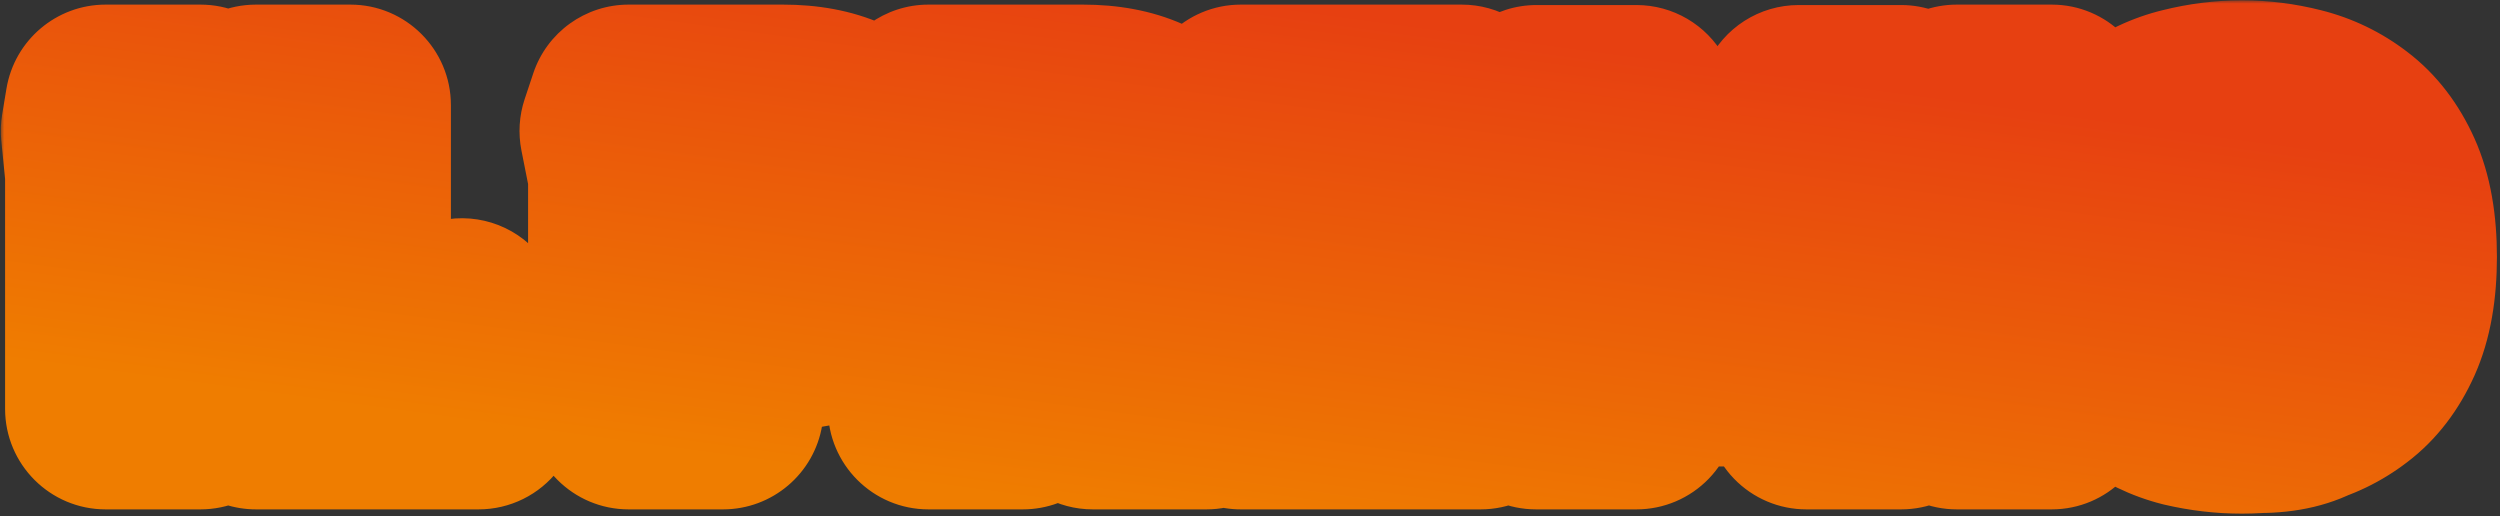
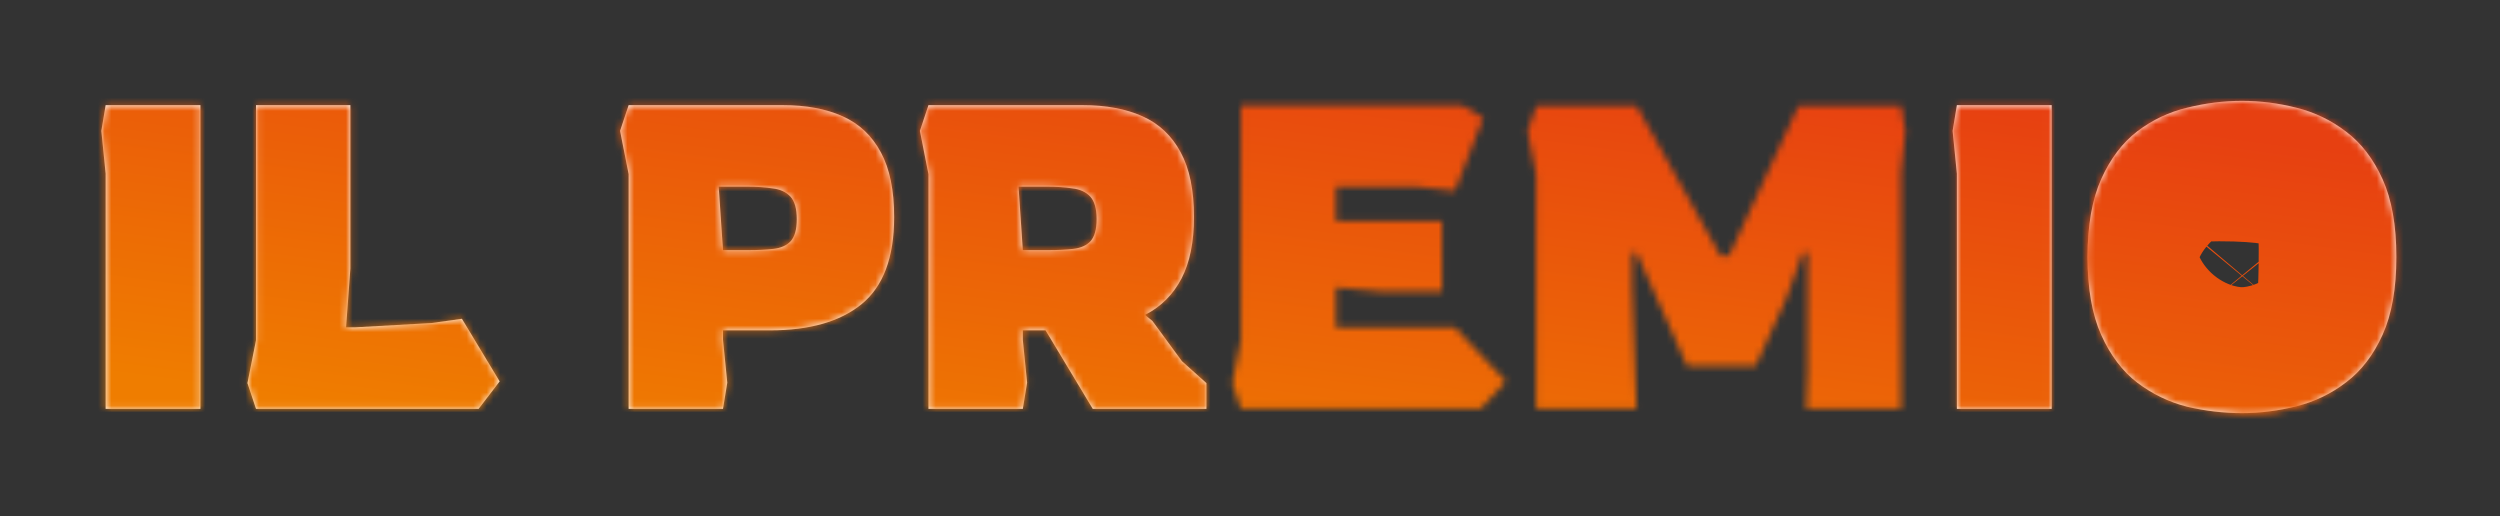
<svg xmlns="http://www.w3.org/2000/svg" width="373" height="77" viewBox="0 0 373 77" fill="none">
  <rect x="0" y="0" width="373" height="77" fill="#333333" stroke="none" />
  <mask id="path-1-outside-1_2405_1603" maskUnits="userSpaceOnUse" x="0.119" y="0.048" width="373" height="77" fill="black">
-     <rect fill="white" x="0.119" y="0.048" width="373" height="77" />
    <path d="M352 37.128C352 50.383 351.242 61.544 337 61.544C322.758 61.544 311.46 51.599 311.46 38.344C311.46 25.089 316.852 21 331.094 21C345.337 21 352 23.873 352 37.128Z" />
    <path d="M15.759 61V25.928L15.119 19.528L15.759 15.688H29.903V61H15.759Z" />
    <path d="M38.196 61L36.916 57.16L38.196 50.76V15.688H52.276V40.072L51.636 48.84H52.916L64.372 48.2L68.916 47.56L74.548 56.904L71.412 61H38.196Z" />
    <path d="M93.791 61V25.992L92.511 19.528L93.791 15.688H116.831C120.287 15.688 123.252 16.242 125.727 17.352C128.202 18.461 130.1 20.253 131.423 22.728C132.746 25.16 133.407 28.381 133.407 32.392C133.407 38.408 131.786 42.739 128.543 45.384C125.343 47.986 120.799 49.288 114.911 49.288H107.871V50.696L108.511 57.096L107.871 61H93.791ZM107.871 37.32H111.583C113.076 37.32 114.356 37.256 115.423 37.128C116.532 37 117.386 36.616 117.983 35.976C118.58 35.293 118.879 34.205 118.879 32.712C118.879 31.133 118.559 30.003 117.919 29.32C117.279 28.637 116.383 28.232 115.231 28.104C114.122 27.933 112.82 27.848 111.327 27.848H107.231L107.871 37.32Z" />
    <path d="M138.526 61V25.992L137.246 19.528L138.526 15.688H161.566C165.022 15.688 167.987 16.242 170.462 17.352C172.937 18.461 174.835 20.253 176.158 22.728C177.481 25.16 178.142 28.381 178.142 32.392C178.142 36.104 177.523 39.154 176.286 41.544C175.049 43.933 173.235 45.746 170.846 46.984L171.934 47.88L176.35 53.896L179.998 57.16V61H163.038L155.998 49.288H152.606V50.696L153.246 57.096L152.606 61H138.526ZM152.606 37.32H156.318C157.811 37.32 159.091 37.256 160.158 37.128C161.267 37 162.121 36.616 162.718 35.976C163.315 35.293 163.614 34.205 163.614 32.712C163.614 31.133 163.294 30.003 162.654 29.32C162.014 28.637 161.118 28.232 159.966 28.104C158.857 27.933 157.555 27.848 156.062 27.848H151.966L152.606 37.32Z" />
    <path d="M185.136 61L183.856 57.16L185.136 50.76V15.688H218.096L221.296 17.608L217.072 28.488L211.312 27.848H199.344V32.968H215.152V43.528H206.32L199.344 42.888V48.84H217.072L224.688 56.904L220.912 61H185.136Z" />
    <path d="M229.184 61V25.992L227.904 19.592L229.248 15.752H244.16L256.704 38.152H257.984L268.352 15.752H283.648L284.288 19.592L283.648 25.736V61H269.504L269.696 55.56V37.704H268.992L266.56 44.424L261.952 54.6H251.712L244.16 37.704H243.52V42.888L244.16 61H229.184Z" />
    <path d="M291.966 61V25.928L291.326 19.528L291.966 15.688H306.11V61H291.966Z" />
    <path d="M334.5 61.64C331.769 61.64 329.038 61.32 326.308 60.68C323.62 59.997 321.145 58.803 318.884 57.096C316.665 55.389 314.873 53.021 313.508 49.992C312.142 46.962 311.46 43.08 311.46 38.344C311.46 33.608 312.142 29.725 313.508 26.696C314.873 23.666 316.665 21.299 318.884 19.592C321.145 17.885 323.62 16.712 326.308 16.072C329.038 15.389 331.769 15.048 334.5 15.048C337.23 15.048 339.94 15.389 342.628 16.072C345.358 16.755 347.833 17.949 350.052 19.656C352.313 21.363 354.126 23.73 355.492 26.76C356.857 29.789 357.54 33.651 357.54 38.344C357.54 43.037 356.857 46.898 355.492 49.928C354.126 52.957 352.313 55.325 350.052 57.032C347.833 58.739 345.358 59.933 342.628 60.616C339.94 61.298 337.23 61.64 334.5 61.64ZM334.5 48.84C337.273 48.84 339.364 48.008 340.772 46.344C342.18 44.637 342.884 41.971 342.884 38.344C342.884 34.76 342.18 32.114 340.772 30.408C339.364 28.701 337.273 27.848 334.5 27.848C328.953 27.848 326.18 31.346 326.18 38.344C326.18 41.928 326.862 44.573 328.228 46.28C329.636 47.986 331.726 48.84 334.5 48.84Z" />
  </mask>
-   <path d="M352 37.128C352 50.383 351.242 61.544 337 61.544C322.758 61.544 311.46 51.599 311.46 38.344C311.46 25.089 316.852 21 331.094 21C345.337 21 352 23.873 352 37.128Z" fill="url(#paint0_linear_2405_1603)" />
  <path d="M15.759 61V25.928L15.119 19.528L15.759 15.688H29.903V61H15.759Z" fill="white" />
  <path d="M38.196 61L36.916 57.16L38.196 50.76V15.688H52.276V40.072L51.636 48.84H52.916L64.372 48.2L68.916 47.56L74.548 56.904L71.412 61H38.196Z" fill="white" />
  <path d="M93.791 61V25.992L92.511 19.528L93.791 15.688H116.831C120.287 15.688 123.252 16.242 125.727 17.352C128.202 18.461 130.1 20.253 131.423 22.728C132.746 25.16 133.407 28.381 133.407 32.392C133.407 38.408 131.786 42.739 128.543 45.384C125.343 47.986 120.799 49.288 114.911 49.288H107.871V50.696L108.511 57.096L107.871 61H93.791ZM107.871 37.32H111.583C113.076 37.32 114.356 37.256 115.423 37.128C116.532 37 117.386 36.616 117.983 35.976C118.58 35.293 118.879 34.205 118.879 32.712C118.879 31.133 118.559 30.003 117.919 29.32C117.279 28.637 116.383 28.232 115.231 28.104C114.122 27.933 112.82 27.848 111.327 27.848H107.231L107.871 37.32Z" fill="white" />
  <path d="M138.526 61V25.992L137.246 19.528L138.526 15.688H161.566C165.022 15.688 167.987 16.242 170.462 17.352C172.937 18.461 174.835 20.253 176.158 22.728C177.481 25.16 178.142 28.381 178.142 32.392C178.142 36.104 177.523 39.154 176.286 41.544C175.049 43.933 173.235 45.746 170.846 46.984L171.934 47.88L176.35 53.896L179.998 57.16V61H163.038L155.998 49.288H152.606V50.696L153.246 57.096L152.606 61H138.526ZM152.606 37.32H156.318C157.811 37.32 159.091 37.256 160.158 37.128C161.267 37 162.121 36.616 162.718 35.976C163.315 35.293 163.614 34.205 163.614 32.712C163.614 31.133 163.294 30.003 162.654 29.32C162.014 28.637 161.118 28.232 159.966 28.104C158.857 27.933 157.555 27.848 156.062 27.848H151.966L152.606 37.32Z" fill="white" />
-   <path d="M185.136 61L183.856 57.16L185.136 50.76V15.688H218.096L221.296 17.608L217.072 28.488L211.312 27.848H199.344V32.968H215.152V43.528H206.32L199.344 42.888V48.84H217.072L224.688 56.904L220.912 61H185.136Z" fill="white" />
-   <path d="M229.184 61V25.992L227.904 19.592L229.248 15.752H244.16L256.704 38.152H257.984L268.352 15.752H283.648L284.288 19.592L283.648 25.736V61H269.504L269.696 55.56V37.704H268.992L266.56 44.424L261.952 54.6H251.712L244.16 37.704H243.52V42.888L244.16 61H229.184Z" fill="white" />
  <path d="M291.966 61V25.928L291.326 19.528L291.966 15.688H306.11V61H291.966Z" fill="white" />
  <path d="M334.5 61.64C331.769 61.64 329.038 61.32 326.308 60.68C323.62 59.997 321.145 58.803 318.884 57.096C316.665 55.389 314.873 53.021 313.508 49.992C312.142 46.962 311.46 43.08 311.46 38.344C311.46 33.608 312.142 29.725 313.508 26.696C314.873 23.666 316.665 21.299 318.884 19.592C321.145 17.885 323.62 16.712 326.308 16.072C329.038 15.389 331.769 15.048 334.5 15.048C337.23 15.048 339.94 15.389 342.628 16.072C345.358 16.755 347.833 17.949 350.052 19.656C352.313 21.363 354.126 23.73 355.492 26.76C356.857 29.789 357.54 33.651 357.54 38.344C357.54 43.037 356.857 46.898 355.492 49.928C354.126 52.957 352.313 55.325 350.052 57.032C347.833 58.739 345.358 59.933 342.628 60.616C339.94 61.298 337.23 61.64 334.5 61.64ZM334.5 48.84C337.273 48.84 339.364 48.008 340.772 46.344C342.18 44.637 342.884 41.971 342.884 38.344C342.884 34.76 342.18 32.114 340.772 30.408C339.364 28.701 337.273 27.848 334.5 27.848C328.953 27.848 326.18 31.346 326.18 38.344C326.18 41.928 326.862 44.573 328.228 46.28C329.636 47.986 331.726 48.84 334.5 48.84Z" fill="white" />
  <path d="M15.759 61H0.759C0.759 69.284 7.474 76 15.759 76L15.759 61ZM15.759 25.928H30.759C30.759 25.429 30.734 24.931 30.684 24.435L15.759 25.928ZM15.119 19.528L0.323 17.062C0.105 18.37 0.061 19.701 0.193 21.02L15.119 19.528ZM15.759 15.688V0.688C8.426 0.688 2.168 5.989 0.963 13.222L15.759 15.688ZM29.903 15.688H44.903C44.903 7.404 38.187 0.688 29.903 0.688L29.903 15.688ZM29.903 61V76C38.187 76 44.903 69.284 44.903 61H29.903ZM38.196 61L23.966 65.743C26.008 71.868 31.74 76 38.196 76V61ZM36.916 57.16L22.207 54.218C21.695 56.778 21.86 59.427 22.686 61.903L36.916 57.16ZM38.196 50.76L52.905 53.702C53.099 52.733 53.196 51.748 53.196 50.76H38.196ZM38.196 15.688V0.688C29.912 0.688 23.196 7.404 23.196 15.688L38.196 15.688ZM52.276 15.688H67.276C67.276 7.404 60.56 0.688 52.276 0.688V15.688ZM52.276 40.072L67.236 41.164C67.263 40.8 67.276 40.436 67.276 40.072L52.276 40.072ZM51.636 48.84L36.676 47.748C36.373 51.905 37.812 56.001 40.65 59.053C43.488 62.106 47.468 63.84 51.636 63.84V48.84ZM52.916 48.84V63.84C53.195 63.84 53.474 63.832 53.753 63.816L52.916 48.84ZM64.372 48.2L65.209 63.176C65.629 63.153 66.048 63.112 66.464 63.053L64.372 48.2ZM68.916 47.56L81.763 39.817C78.659 34.666 72.779 31.868 66.824 32.706L68.916 47.56ZM74.548 56.904L86.458 66.022C90.205 61.128 90.577 54.44 87.395 49.161L74.548 56.904ZM71.412 61V76C76.081 76 80.484 73.826 83.322 70.118L71.412 61ZM93.791 61H78.791C78.791 69.284 85.507 76 93.791 76V61ZM93.791 25.992H108.791C108.791 25.014 108.695 24.038 108.505 23.078L93.791 25.992ZM92.511 19.528L78.281 14.784C77.459 17.252 77.292 19.89 77.797 22.442L92.511 19.528ZM93.791 15.688V0.688C87.335 0.688 81.603 4.819 79.561 10.944L93.791 15.688ZM125.727 17.352L131.863 3.664L131.863 3.664L125.727 17.352ZM131.423 22.728L118.194 29.799C118.211 29.831 118.229 29.863 118.246 29.894L131.423 22.728ZM128.543 45.384L138.008 57.021C138.014 57.016 138.019 57.011 138.025 57.007L128.543 45.384ZM107.871 49.288V34.288C99.587 34.288 92.871 41.004 92.871 49.288H107.871ZM107.871 50.696H92.871C92.871 51.194 92.896 51.692 92.946 52.188L107.871 50.696ZM108.511 57.096L123.314 59.523C123.526 58.227 123.567 56.91 123.437 55.603L108.511 57.096ZM107.871 61V76C115.219 76 121.485 70.677 122.674 63.426L107.871 61ZM107.871 37.32L92.905 38.331C93.437 46.205 99.979 52.32 107.871 52.32V37.32ZM115.423 37.128L113.704 22.227C113.681 22.229 113.659 22.232 113.636 22.235L115.423 37.128ZM117.983 35.976L128.949 46.211C129.058 46.093 129.166 45.974 129.272 45.853L117.983 35.976ZM117.919 29.32L106.976 39.579L106.976 39.579L117.919 29.32ZM115.231 28.104L112.95 42.929C113.158 42.961 113.366 42.989 113.575 43.012L115.231 28.104ZM107.231 27.848V12.848C103.077 12.848 99.109 14.57 96.273 17.605C93.436 20.64 91.985 24.715 92.265 28.859L107.231 27.848ZM138.526 61H123.526C123.526 69.284 130.242 76 138.526 76V61ZM138.526 25.992H153.526C153.526 25.014 153.43 24.038 153.24 23.078L138.526 25.992ZM137.246 19.528L123.016 14.784C122.193 17.252 122.027 19.89 122.532 22.442L137.246 19.528ZM138.526 15.688V0.688C132.07 0.688 126.338 4.819 124.296 10.944L138.526 15.688ZM170.462 17.352L176.598 3.664L176.598 3.664L170.462 17.352ZM176.158 22.728L162.929 29.799C162.946 29.831 162.964 29.863 162.981 29.894L176.158 22.728ZM176.286 41.544L162.966 34.646L162.966 34.646L176.286 41.544ZM170.846 46.984L163.948 33.664C159.473 35.982 156.461 40.392 155.93 45.404C155.399 50.415 157.42 55.359 161.311 58.563L170.846 46.984ZM171.934 47.88L184.026 39.004C183.289 38 182.431 37.092 181.47 36.301L171.934 47.88ZM176.35 53.896L164.258 62.772C164.873 63.61 165.574 64.381 166.348 65.075L176.35 53.896ZM179.998 57.16H194.998C194.998 52.892 193.18 48.827 190 45.981L179.998 57.16ZM179.998 61V76C188.282 76 194.998 69.284 194.998 61H179.998ZM163.038 61L150.182 68.728C152.894 73.24 157.774 76 163.038 76V61ZM155.998 49.288L168.854 41.56C166.142 37.048 161.263 34.288 155.998 34.288V49.288ZM152.606 49.288V34.288C144.322 34.288 137.606 41.004 137.606 49.288H152.606ZM152.606 50.696H137.606C137.606 51.194 137.631 51.692 137.681 52.188L152.606 50.696ZM153.246 57.096L168.049 59.523C168.261 58.227 168.302 56.91 168.172 55.603L153.246 57.096ZM152.606 61V76C159.954 76 166.22 70.677 167.409 63.426L152.606 61ZM152.606 37.32L137.64 38.331C138.172 46.205 144.714 52.32 152.606 52.32V37.32ZM160.158 37.128L158.439 22.227C158.416 22.229 158.394 22.232 158.371 22.235L160.158 37.128ZM162.718 35.976L173.684 46.211C173.793 46.093 173.901 45.974 174.007 45.853L162.718 35.976ZM162.654 29.32L151.711 39.579L151.711 39.579L162.654 29.32ZM159.966 28.104L157.685 42.929C157.893 42.961 158.101 42.989 158.31 43.012L159.966 28.104ZM151.966 27.848V12.848C147.812 12.848 143.844 14.57 141.008 17.605C138.171 20.64 136.72 24.715 137 28.859L151.966 27.848ZM185.136 61L170.906 65.743C172.948 71.868 178.68 76 185.136 76V61ZM183.856 57.16L169.147 54.218C168.636 56.778 168.8 59.427 169.626 61.903L183.856 57.16ZM185.136 50.76L199.845 53.702C200.039 52.733 200.136 51.748 200.136 50.76L185.136 50.76ZM185.136 15.688V0.688C176.852 0.688 170.136 7.404 170.136 15.688L185.136 15.688ZM218.096 15.688L225.814 2.825C223.482 1.427 220.815 0.688 218.096 0.688V15.688ZM221.296 17.608L235.279 23.037C237.923 16.227 235.277 8.504 229.014 4.745L221.296 17.608ZM217.072 28.488L215.416 43.396C222.175 44.147 228.594 40.257 231.055 33.917L217.072 28.488ZM211.312 27.848L212.969 12.94C212.419 12.879 211.866 12.848 211.312 12.848V27.848ZM199.344 27.848V12.848C191.06 12.848 184.344 19.564 184.344 27.848L199.344 27.848ZM199.344 32.968H184.344C184.344 41.252 191.06 47.968 199.344 47.968V32.968ZM215.152 32.968H230.152C230.152 24.684 223.436 17.968 215.152 17.968V32.968ZM215.152 43.528V58.528C223.436 58.528 230.152 51.812 230.152 43.528H215.152ZM206.32 43.528L204.95 58.465C205.405 58.507 205.863 58.528 206.32 58.528V43.528ZM199.344 42.888L200.715 27.951C196.516 27.565 192.348 28.965 189.234 31.807C186.119 34.649 184.344 38.671 184.344 42.888H199.344ZM199.344 48.84H184.344C184.344 57.124 191.06 63.84 199.344 63.84V48.84ZM217.072 48.84L227.977 38.541C225.144 35.54 221.199 33.84 217.072 33.84V48.84ZM224.688 56.904L235.717 67.071C241.059 61.276 241.005 52.335 235.593 46.605L224.688 56.904ZM220.912 61V76C225.102 76 229.101 74.248 231.941 71.167L220.912 61ZM229.184 61H214.184C214.184 69.284 220.899 76 229.184 76V61ZM229.184 25.992H244.184C244.184 25.004 244.086 24.019 243.892 23.05L229.184 25.992ZM227.904 19.592L213.746 14.637C212.858 17.172 212.668 19.899 213.195 22.534L227.904 19.592ZM229.248 15.752V0.752C222.873 0.752 217.195 4.78 215.09 10.797L229.248 15.752ZM244.16 15.752L257.247 8.423C254.594 3.686 249.589 0.752 244.16 0.752V15.752ZM256.704 38.152L243.616 45.481C246.269 50.218 251.274 53.152 256.704 53.152V38.152ZM257.984 38.152V53.152C263.829 53.152 269.141 49.757 271.596 44.453L257.984 38.152ZM268.352 15.752V0.752C262.507 0.752 257.194 4.147 254.739 9.451L268.352 15.752ZM283.648 15.752L298.444 13.286C297.238 6.053 290.98 0.752 283.648 0.752V15.752ZM284.288 19.592L299.207 21.146C299.346 19.806 299.305 18.454 299.084 17.126L284.288 19.592ZM283.648 25.736L268.728 24.182C268.675 24.698 268.648 25.217 268.648 25.736H283.648ZM283.648 61V76C291.932 76 298.648 69.284 298.648 61H283.648ZM269.504 61L254.513 60.471C254.369 64.538 255.885 68.49 258.712 71.418C261.538 74.346 265.434 76 269.504 76V61ZM269.696 55.56L284.686 56.089C284.693 55.913 284.696 55.736 284.696 55.56L269.696 55.56ZM269.696 37.704H284.696C284.696 29.42 277.98 22.704 269.696 22.704V37.704ZM268.992 37.704V22.704C262.676 22.704 257.036 26.66 254.887 32.599L268.992 37.704ZM266.56 44.424L280.224 50.611C280.385 50.256 280.532 49.895 280.664 49.528L266.56 44.424ZM261.952 54.6V69.6C267.842 69.6 273.186 66.153 275.616 60.788L261.952 54.6ZM251.712 54.6L238.017 60.721C240.432 66.122 245.795 69.6 251.712 69.6V54.6ZM244.16 37.704L257.854 31.583C255.44 26.181 250.076 22.704 244.16 22.704V37.704ZM243.52 37.704V22.704C235.235 22.704 228.52 29.42 228.52 37.704H243.52ZM243.52 42.888H228.52C228.52 43.065 228.523 43.241 228.529 43.418L243.52 42.888ZM244.16 61V76C248.23 76 252.125 74.346 254.952 71.418C257.779 68.489 259.294 64.538 259.15 60.47L244.16 61ZM291.966 61H276.966C276.966 69.284 283.682 76 291.966 76V61ZM291.966 25.928H306.966C306.966 25.429 306.941 24.931 306.892 24.435L291.966 25.928ZM291.326 19.528L276.53 17.062C276.312 18.37 276.269 19.701 276.401 21.02L291.326 19.528ZM291.966 15.688V0.688C284.634 0.688 278.376 5.989 277.17 13.222L291.966 15.688ZM306.11 15.688H321.11C321.11 7.404 314.394 0.688 306.11 0.688V15.688ZM306.11 61V76C314.394 76 321.11 69.284 321.11 61H306.11ZM326.308 60.68L322.615 75.218C322.705 75.241 322.795 75.263 322.885 75.284L326.308 60.68ZM318.884 57.096L309.738 68.985C309.774 69.013 309.811 69.041 309.848 69.069L318.884 57.096ZM313.508 49.992L299.832 56.155L299.832 56.155L313.508 49.992ZM313.508 26.696L327.183 32.859L327.183 32.859L313.508 26.696ZM318.884 19.592L309.848 7.619C309.811 7.647 309.774 7.675 309.738 7.702L318.884 19.592ZM326.308 16.072L329.782 30.664C329.837 30.651 329.891 30.638 329.946 30.624L326.308 16.072ZM342.628 16.072L338.935 30.61C338.953 30.615 338.972 30.619 338.99 30.624L342.628 16.072ZM350.052 19.656L340.906 31.545C340.942 31.573 340.979 31.601 341.016 31.629L350.052 19.656ZM355.492 26.76L369.167 20.596L369.167 20.596L355.492 26.76ZM355.492 49.928L369.167 56.091L369.167 56.091L355.492 49.928ZM350.052 57.032L341.016 45.059C340.979 45.087 340.942 45.114 340.906 45.142L350.052 57.032ZM342.628 60.616L338.99 46.064C338.972 46.068 338.953 46.073 338.935 46.077L342.628 60.616ZM340.772 46.344L352.222 56.033C352.263 55.985 352.303 55.938 352.342 55.89L340.772 46.344ZM340.772 30.408L329.201 39.954L329.201 39.954L340.772 30.408ZM328.228 46.28L316.515 55.65C316.562 55.709 316.609 55.767 316.657 55.826L328.228 46.28ZM337 37.128C337 40.403 336.946 42.932 336.735 45.029C336.519 47.169 336.207 48.049 336.126 48.232C336.112 48.263 336.207 48.039 336.486 47.706C336.781 47.352 337.166 47.014 337.593 46.756C338.473 46.224 338.644 46.544 337 46.544V76.544C342.477 76.544 348.083 75.469 353.111 72.43C358.278 69.307 361.563 64.879 363.556 60.381C367.037 52.521 367 43.083 367 37.128H337ZM337 46.544C329.512 46.544 326.46 41.863 326.46 38.344H296.46C296.46 61.334 316.003 76.544 337 76.544V46.544ZM326.46 38.344C326.46 35.926 326.721 34.891 326.795 34.665C326.801 34.645 326.527 35.38 325.693 36.094C324.962 36.72 324.583 36.652 325.455 36.447C326.405 36.223 328.141 36 331.094 36V6C323.444 6 313.681 6.884 306.179 13.308C298.007 20.307 296.46 30.26 296.46 38.344H326.46ZM331.094 36C334.258 36 336.333 36.169 337.693 36.415C339.044 36.66 338.98 36.86 338.376 36.444C338.044 36.215 337.675 35.886 337.346 35.467C337.022 35.055 336.858 34.711 336.795 34.552C336.708 34.332 337 34.948 337 37.128H367C367 28.189 364.672 18.133 355.4 11.743C347.76 6.477 338.197 6 331.094 6V36ZM30.759 61V25.928H0.759V61H30.759ZM30.684 24.435L30.044 18.035L0.193 21.02L0.833 27.42L30.684 24.435ZM29.915 21.994L30.555 18.154L0.963 13.222L0.323 17.062L29.915 21.994ZM15.759 30.688H29.903V0.688H15.759V30.688ZM14.903 15.688V61H44.903V15.688H14.903ZM29.903 46H15.759V76H29.903V46ZM52.426 56.256L51.146 52.416L22.686 61.903L23.966 65.743L52.426 56.256ZM51.625 60.102L52.905 53.702L23.487 47.818L22.207 54.218L51.625 60.102ZM53.196 50.76V15.688H23.196V50.76H53.196ZM38.196 30.688H52.276V0.688H38.196V30.688ZM37.276 15.688V40.072H67.276V15.688H37.276ZM37.316 38.98L36.676 47.748L66.596 49.932L67.236 41.164L37.316 38.98ZM51.636 63.84H52.916V33.84H51.636V63.84ZM53.753 63.816L65.209 63.176L63.535 33.223L52.08 33.863L53.753 63.816ZM66.464 63.053L71.008 62.413L66.824 32.706L62.28 33.346L66.464 63.053ZM56.069 55.303L61.701 64.647L87.395 49.161L81.763 39.817L56.069 55.303ZM62.638 47.785L59.502 51.881L83.322 70.118L86.458 66.022L62.638 47.785ZM71.412 46H38.196V76H71.412V46ZM108.791 61V25.992H78.791V61H108.791ZM108.505 23.078L107.225 16.614L77.797 22.442L79.077 28.906L108.505 23.078ZM106.741 24.271L108.021 20.431L79.561 10.944L78.281 14.784L106.741 24.271ZM93.791 30.688H116.831V0.688H93.791V30.688ZM116.831 30.688C118.732 30.688 119.499 30.998 119.591 31.04L131.863 3.664C127.006 1.487 121.843 0.688 116.831 0.688V30.688ZM119.591 31.04C119.356 30.934 119.03 30.738 118.711 30.436C118.397 30.14 118.24 29.884 118.194 29.799L144.652 15.657C141.822 10.362 137.481 6.183 131.863 3.664L119.591 31.04ZM118.246 29.894C118.082 29.592 118.131 29.56 118.218 29.984C118.306 30.414 118.407 31.188 118.407 32.392H148.407C148.407 26.926 147.536 20.959 144.6 15.561L118.246 29.894ZM118.407 32.392C118.407 34.117 118.167 34.83 118.143 34.893C118.14 34.902 118.197 34.748 118.367 34.505C118.541 34.255 118.777 33.993 119.061 33.761L138.025 57.007C146.086 50.431 148.407 40.866 148.407 32.392H118.407ZM119.078 33.747C119.491 33.411 118.794 34.288 114.911 34.288V64.288C122.805 64.288 131.195 62.562 138.008 57.021L119.078 33.747ZM114.911 34.288H107.871V64.288H114.911V34.288ZM92.871 49.288V50.696H122.871V49.288H92.871ZM92.946 52.188L93.586 58.588L123.437 55.603L122.797 49.203L92.946 52.188ZM93.709 54.669L93.069 58.573L122.674 63.426L123.314 59.523L93.709 54.669ZM107.871 46H93.791V76H107.871V46ZM107.871 52.32H111.583V22.32H107.871V52.32ZM111.583 52.32C113.462 52.32 115.372 52.242 117.21 52.021L113.636 22.235C113.341 22.27 112.691 22.32 111.583 22.32V52.32ZM117.143 52.029C120.791 51.608 125.313 50.106 128.949 46.211L107.017 25.741C109.458 23.126 112.274 22.392 113.704 22.227L117.143 52.029ZM129.272 45.853C133.391 41.146 133.879 35.648 133.879 32.712H103.879C103.879 32.522 103.891 31.767 104.19 30.677C104.498 29.557 105.184 27.825 106.695 26.098L129.272 45.853ZM133.879 32.712C133.879 29.762 133.4 23.901 128.862 19.061L106.976 39.579C105.29 37.78 104.536 35.93 104.206 34.765C103.886 33.635 103.879 32.863 103.879 32.712H133.879ZM128.862 19.061C125.236 15.193 120.713 13.621 116.888 13.196L113.575 43.012C112.054 42.843 109.322 42.081 106.976 39.579L128.862 19.061ZM117.512 13.278C115.448 12.961 113.351 12.848 111.327 12.848V42.848C112.29 42.848 112.795 42.906 112.95 42.929L117.512 13.278ZM111.327 12.848H107.231V42.848H111.327V12.848ZM92.265 28.859L92.905 38.331L122.837 36.309L122.197 26.837L92.265 28.859ZM153.526 61V25.992H123.526V61H153.526ZM153.24 23.078L151.96 16.614L122.532 22.442L123.812 28.906L153.24 23.078ZM151.476 24.271L152.756 20.431L124.296 10.944L123.016 14.784L151.476 24.271ZM138.526 30.688H161.566V0.688H138.526V30.688ZM161.566 30.688C163.467 30.688 164.234 30.998 164.326 31.04L176.598 3.664C171.741 1.487 166.578 0.688 161.566 0.688V30.688ZM164.326 31.04C164.091 30.934 163.765 30.738 163.446 30.436C163.132 30.14 162.975 29.884 162.929 29.799L189.387 15.657C186.557 10.362 182.216 6.183 176.598 3.664L164.326 31.04ZM162.981 29.894C162.817 29.592 162.866 29.56 162.953 29.984C163.041 30.414 163.142 31.188 163.142 32.392H193.142C193.142 26.926 192.271 20.959 189.335 15.561L162.981 29.894ZM163.142 32.392C163.142 33.431 163.054 34.105 162.977 34.483C162.902 34.853 162.854 34.862 162.966 34.646L189.606 48.442C192.286 43.267 193.142 37.642 193.142 32.392H163.142ZM162.966 34.646C163.021 34.54 163.156 34.325 163.392 34.089C163.627 33.854 163.842 33.719 163.948 33.664L177.744 60.304C182.886 57.641 186.943 53.584 189.606 48.442L162.966 34.646ZM161.311 58.563L162.399 59.459L181.47 36.301L180.382 35.405L161.311 58.563ZM159.842 56.756L164.258 62.772L188.442 45.02L184.026 39.004L159.842 56.756ZM166.348 65.075L169.996 68.338L190 45.981L186.352 42.717L166.348 65.075ZM164.998 57.16V61H194.998V57.16H164.998ZM179.998 46H163.038V76H179.998V46ZM175.894 53.272L168.854 41.56L143.142 57.016L150.182 68.728L175.894 53.272ZM155.998 34.288H152.606V64.288H155.998V34.288ZM137.606 49.288V50.696H167.606V49.288H137.606ZM137.681 52.188L138.321 58.588L168.172 55.603L167.532 49.203L137.681 52.188ZM138.444 54.669L137.804 58.573L167.409 63.426L168.049 59.523L138.444 54.669ZM152.606 46H138.526V76H152.606V46ZM152.606 52.32H156.318V22.32H152.606V52.32ZM156.318 52.32C158.197 52.32 160.107 52.242 161.945 52.021L158.371 22.235C158.076 22.27 157.426 22.32 156.318 22.32V52.32ZM161.878 52.029C165.526 51.608 170.048 50.106 173.684 46.211L151.752 25.741C154.193 23.126 157.009 22.392 158.439 22.227L161.878 52.029ZM174.007 45.853C178.126 41.146 178.614 35.648 178.614 32.712H148.614C148.614 32.522 148.626 31.767 148.925 30.677C149.233 29.557 149.919 27.825 151.43 26.098L174.007 45.853ZM178.614 32.712C178.614 29.762 178.135 23.901 173.597 19.061L151.711 39.579C150.025 37.78 149.271 35.93 148.941 34.765C148.621 33.635 148.614 32.863 148.614 32.712H178.614ZM173.597 19.061C169.971 15.193 165.448 13.621 161.623 13.196L158.31 43.012C156.789 42.843 154.057 42.081 151.711 39.579L173.597 19.061ZM162.247 13.278C160.183 12.961 158.086 12.848 156.062 12.848V42.848C157.025 42.848 157.53 42.906 157.685 42.929L162.247 13.278ZM156.062 12.848H151.966V42.848H156.062V12.848ZM137 28.859L137.64 38.331L167.572 36.309L166.932 26.837L137 28.859ZM199.366 56.256L198.086 52.416L169.626 61.903L170.906 65.743L199.366 56.256ZM198.565 60.102L199.845 53.702L170.427 47.818L169.147 54.218L198.565 60.102ZM200.136 50.76V15.688H170.136V50.76H200.136ZM185.136 30.688H218.096V0.688H185.136V30.688ZM210.379 28.55L213.579 30.47L229.014 4.745L225.814 2.825L210.379 28.55ZM207.313 12.179L203.089 23.059L231.055 33.917L235.279 23.037L207.313 12.179ZM218.729 13.58L212.969 12.94L209.656 42.756L215.416 43.396L218.729 13.58ZM211.312 12.848H199.344V42.848H211.312V12.848ZM184.344 27.848V32.968H214.344V27.848H184.344ZM199.344 47.968H215.152V17.968H199.344V47.968ZM200.152 32.968V43.528H230.152V32.968H200.152ZM215.152 28.528H206.32V58.528H215.152V28.528ZM207.691 28.591L200.715 27.951L197.974 57.825L204.95 58.465L207.691 28.591ZM184.344 42.888V48.84H214.344V42.888H184.344ZM199.344 63.84H217.072V33.84H199.344V63.84ZM206.167 59.139L213.783 67.203L235.593 46.605L227.977 38.541L206.167 59.139ZM213.66 46.737L209.883 50.833L231.941 71.167L235.717 67.071L213.66 46.737ZM220.912 46H185.136V76H220.912V46ZM244.184 61V25.992H214.184V61H244.184ZM243.892 23.05L242.612 16.65L213.195 22.534L214.475 28.934L243.892 23.05ZM242.062 24.547L243.406 20.707L215.09 10.797L213.746 14.637L242.062 24.547ZM229.248 30.752H244.16V0.752H229.248V30.752ZM231.072 23.081L243.616 45.481L269.791 30.823L257.247 8.423L231.072 23.081ZM256.704 53.152H257.984V23.152H256.704V53.152ZM271.596 44.453L281.964 22.052L254.739 9.451L244.371 31.851L271.596 44.453ZM268.352 30.752H283.648V0.752H268.352V30.752ZM268.852 18.218L269.492 22.058L299.084 17.126L298.444 13.286L268.852 18.218ZM269.368 18.038L268.728 24.182L298.567 27.29L299.207 21.146L269.368 18.038ZM268.648 25.736V61H298.648V25.736H268.648ZM283.648 46H269.504V76H283.648V46ZM284.494 61.529L284.686 56.089L254.705 55.031L254.513 60.471L284.494 61.529ZM284.696 55.56V37.704H254.696V55.56H284.696ZM269.696 22.704H268.992V52.704H269.696V22.704ZM254.887 32.599L252.455 39.319L280.664 49.528L283.096 42.808L254.887 32.599ZM252.895 38.236L248.287 48.412L275.616 60.788L280.224 50.611L252.895 38.236ZM261.952 39.6H251.712V69.6H261.952V39.6ZM265.406 48.479L257.854 31.583L230.465 43.825L238.017 60.721L265.406 48.479ZM244.16 22.704H243.52V52.704H244.16V22.704ZM228.52 37.704V42.888H258.52V37.704H228.52ZM228.529 43.418L229.169 61.53L259.15 60.47L258.51 42.358L228.529 43.418ZM244.16 46H229.184V76H244.16V46ZM306.966 61V25.928H276.966V61H306.966ZM306.892 24.435L306.252 18.035L276.401 21.02L277.041 27.42L306.892 24.435ZM306.122 21.994L306.762 18.154L277.17 13.222L276.53 17.062L306.122 21.994ZM291.966 30.688H306.11V0.688H291.966V30.688ZM291.11 15.688V61H321.11V15.688H291.11ZM306.11 46H291.966V76H306.11V46ZM334.5 46.64C332.952 46.64 331.37 46.46 329.731 46.076L322.885 75.284C326.707 76.18 330.586 76.64 334.5 76.64V46.64ZM330 46.141C329.288 45.961 328.623 45.654 327.92 45.123L309.848 69.069C313.667 71.951 317.951 74.034 322.615 75.218L330 46.141ZM328.029 45.206C328.105 45.264 327.723 45.026 327.183 43.828L299.832 56.155C302.023 61.017 305.225 65.514 309.738 68.985L328.029 45.206ZM327.183 43.828C326.98 43.377 326.46 41.793 326.46 38.344H296.46C296.46 44.367 297.305 50.548 299.832 56.155L327.183 43.828ZM326.46 38.344C326.46 34.895 326.98 33.31 327.183 32.859L299.832 20.532C297.305 26.14 296.46 32.321 296.46 38.344H326.46ZM327.183 32.859C327.723 31.662 328.105 31.423 328.029 31.481L309.738 7.702C305.225 11.174 302.023 15.671 299.832 20.532L327.183 32.859ZM327.92 31.565C328.571 31.073 329.161 30.812 329.782 30.664L322.833 1.48C318.079 2.612 313.719 4.697 309.848 7.619L327.92 31.565ZM329.946 30.624C331.523 30.23 333.033 30.048 334.5 30.048V0.048C330.505 0.048 326.553 0.549 322.67 1.52L329.946 30.624ZM334.5 30.048C335.966 30.048 337.435 30.229 338.935 30.61L346.32 1.533C342.444 0.549 338.495 0.048 334.5 0.048V30.048ZM338.99 30.624C339.732 30.81 340.33 31.102 340.906 31.545L359.197 7.766C355.336 4.796 350.984 2.699 346.266 1.52L338.99 30.624ZM341.016 31.629C341.017 31.63 341.031 31.64 341.057 31.666C341.084 31.693 341.132 31.745 341.198 31.832C341.331 32.004 341.554 32.341 341.816 32.923L369.167 20.596C366.947 15.67 363.68 11.149 359.088 7.683L341.016 31.629ZM341.816 32.923C342.026 33.389 342.54 34.96 342.54 38.344H372.54C372.54 32.341 371.688 26.189 369.167 20.596L341.816 32.923ZM342.54 38.344C342.54 41.727 342.026 43.299 341.816 43.764L369.167 56.091C371.688 50.498 372.54 44.347 372.54 38.344H342.54ZM341.816 43.764C341.554 44.347 341.331 44.684 341.198 44.856C341.132 44.943 341.084 44.994 341.057 45.021C341.031 45.048 341.017 45.058 341.016 45.059L359.088 69.005C363.68 65.539 366.947 61.018 369.167 56.091L341.816 43.764ZM340.906 45.142C340.33 45.586 339.732 45.878 338.99 46.064L346.266 75.168C350.984 73.988 355.336 71.892 359.197 68.921L340.906 45.142ZM338.935 46.077C337.435 46.458 335.966 46.64 334.5 46.64V76.64C338.495 76.64 342.444 76.139 346.32 75.154L338.935 46.077ZM334.5 63.84C340.389 63.84 347.221 61.943 352.222 56.033L329.321 36.655C330.259 35.546 331.436 34.742 332.601 34.279C333.679 33.85 334.415 33.84 334.5 33.84V63.84ZM352.342 55.89C356.998 50.247 357.884 43.389 357.884 38.344H327.884C327.884 39.245 327.79 39.472 327.853 39.235C327.921 38.976 328.23 37.975 329.201 36.798L352.342 55.89ZM357.884 38.344C357.884 33.289 356.977 26.48 352.342 20.862L329.201 39.954C328.247 38.797 327.935 37.809 327.86 37.529C327.793 37.275 327.884 37.477 327.884 38.344H357.884ZM352.342 20.862C347.382 14.849 340.514 12.848 334.5 12.848V42.848C334.373 42.848 333.593 42.83 332.479 42.376C331.278 41.885 330.109 41.054 329.201 39.954L352.342 20.862ZM334.5 12.848C328.368 12.848 321.418 14.956 316.505 21.154C312.119 26.687 311.18 33.267 311.18 38.344H341.18C341.18 36.424 341.627 37.755 340.015 39.79C339.121 40.917 337.936 41.8 336.674 42.331C335.504 42.823 334.665 42.848 334.5 42.848V12.848ZM311.18 38.344C311.18 43.321 312.036 50.051 316.515 55.65L339.941 36.909C340.869 38.07 341.156 39.036 341.216 39.268C341.271 39.481 341.18 39.24 341.18 38.344H311.18ZM316.657 55.826C321.618 61.839 328.485 63.84 334.5 63.84V33.84C334.626 33.84 335.406 33.858 336.52 34.312C337.722 34.803 338.891 35.634 339.798 36.734L316.657 55.826Z" fill="url(#paint1_linear_2405_1603)" mask="url(#path-1-outside-1_2405_1603)" />
  <defs>
    <linearGradient id="paint0_linear_2405_1603" x1="300.623" y1="15.29" x2="289.964" y2="93.261" gradientUnits="userSpaceOnUse">
      <stop offset="0.005" stop-color="#E74011" />
      <stop offset="1" stop-color="#EF7D00" />
    </linearGradient>
    <linearGradient id="paint1_linear_2405_1603" x1="300.623" y1="15.29" x2="289.964" y2="93.261" gradientUnits="userSpaceOnUse">
      <stop offset="0.005" stop-color="#E74011" />
      <stop offset="1" stop-color="#EF7D00" />
    </linearGradient>
  </defs>
</svg>